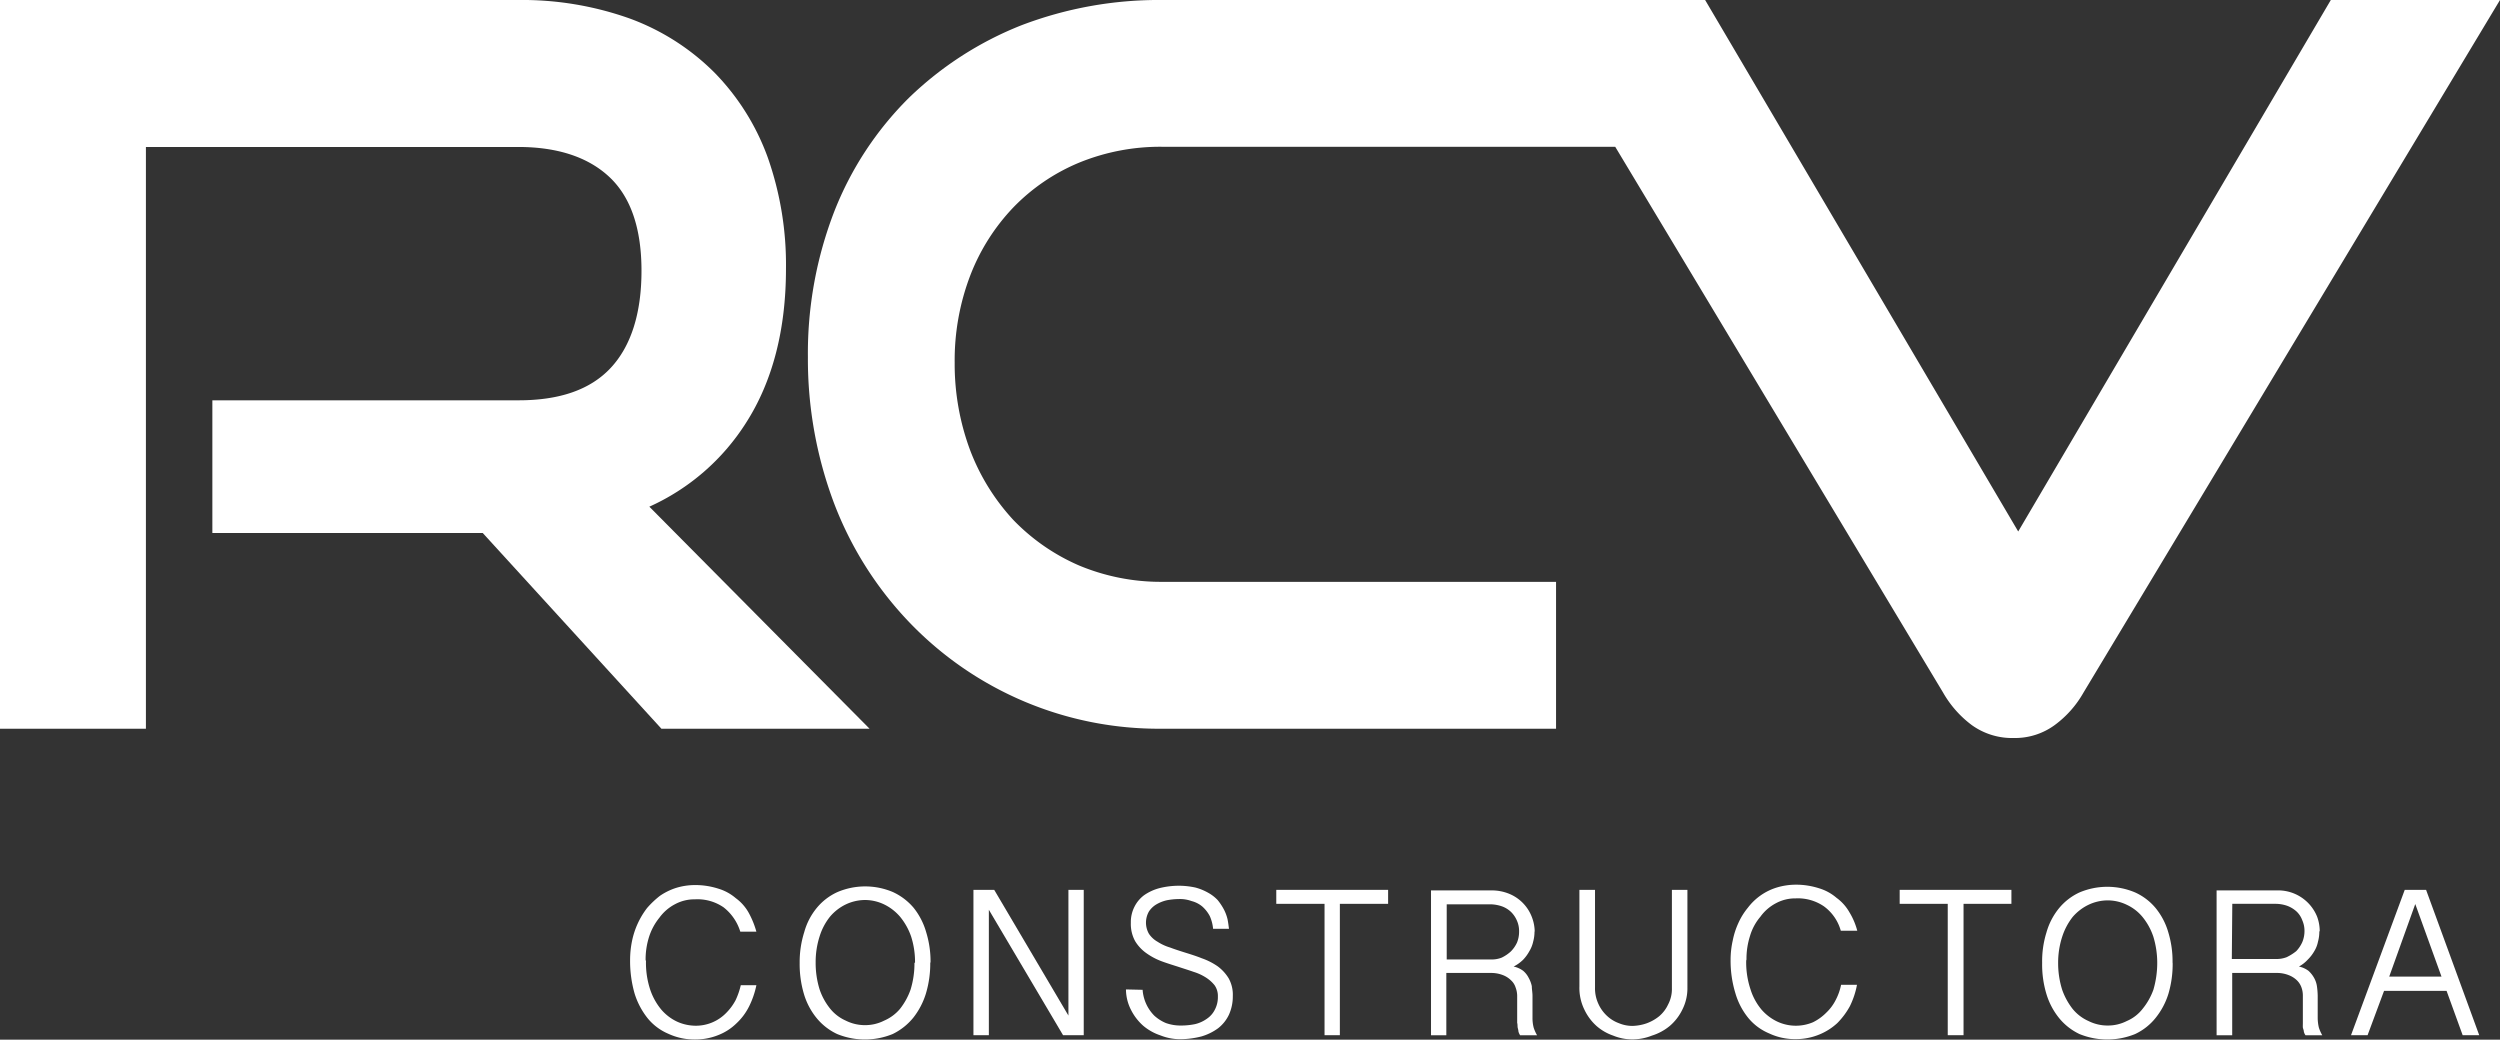
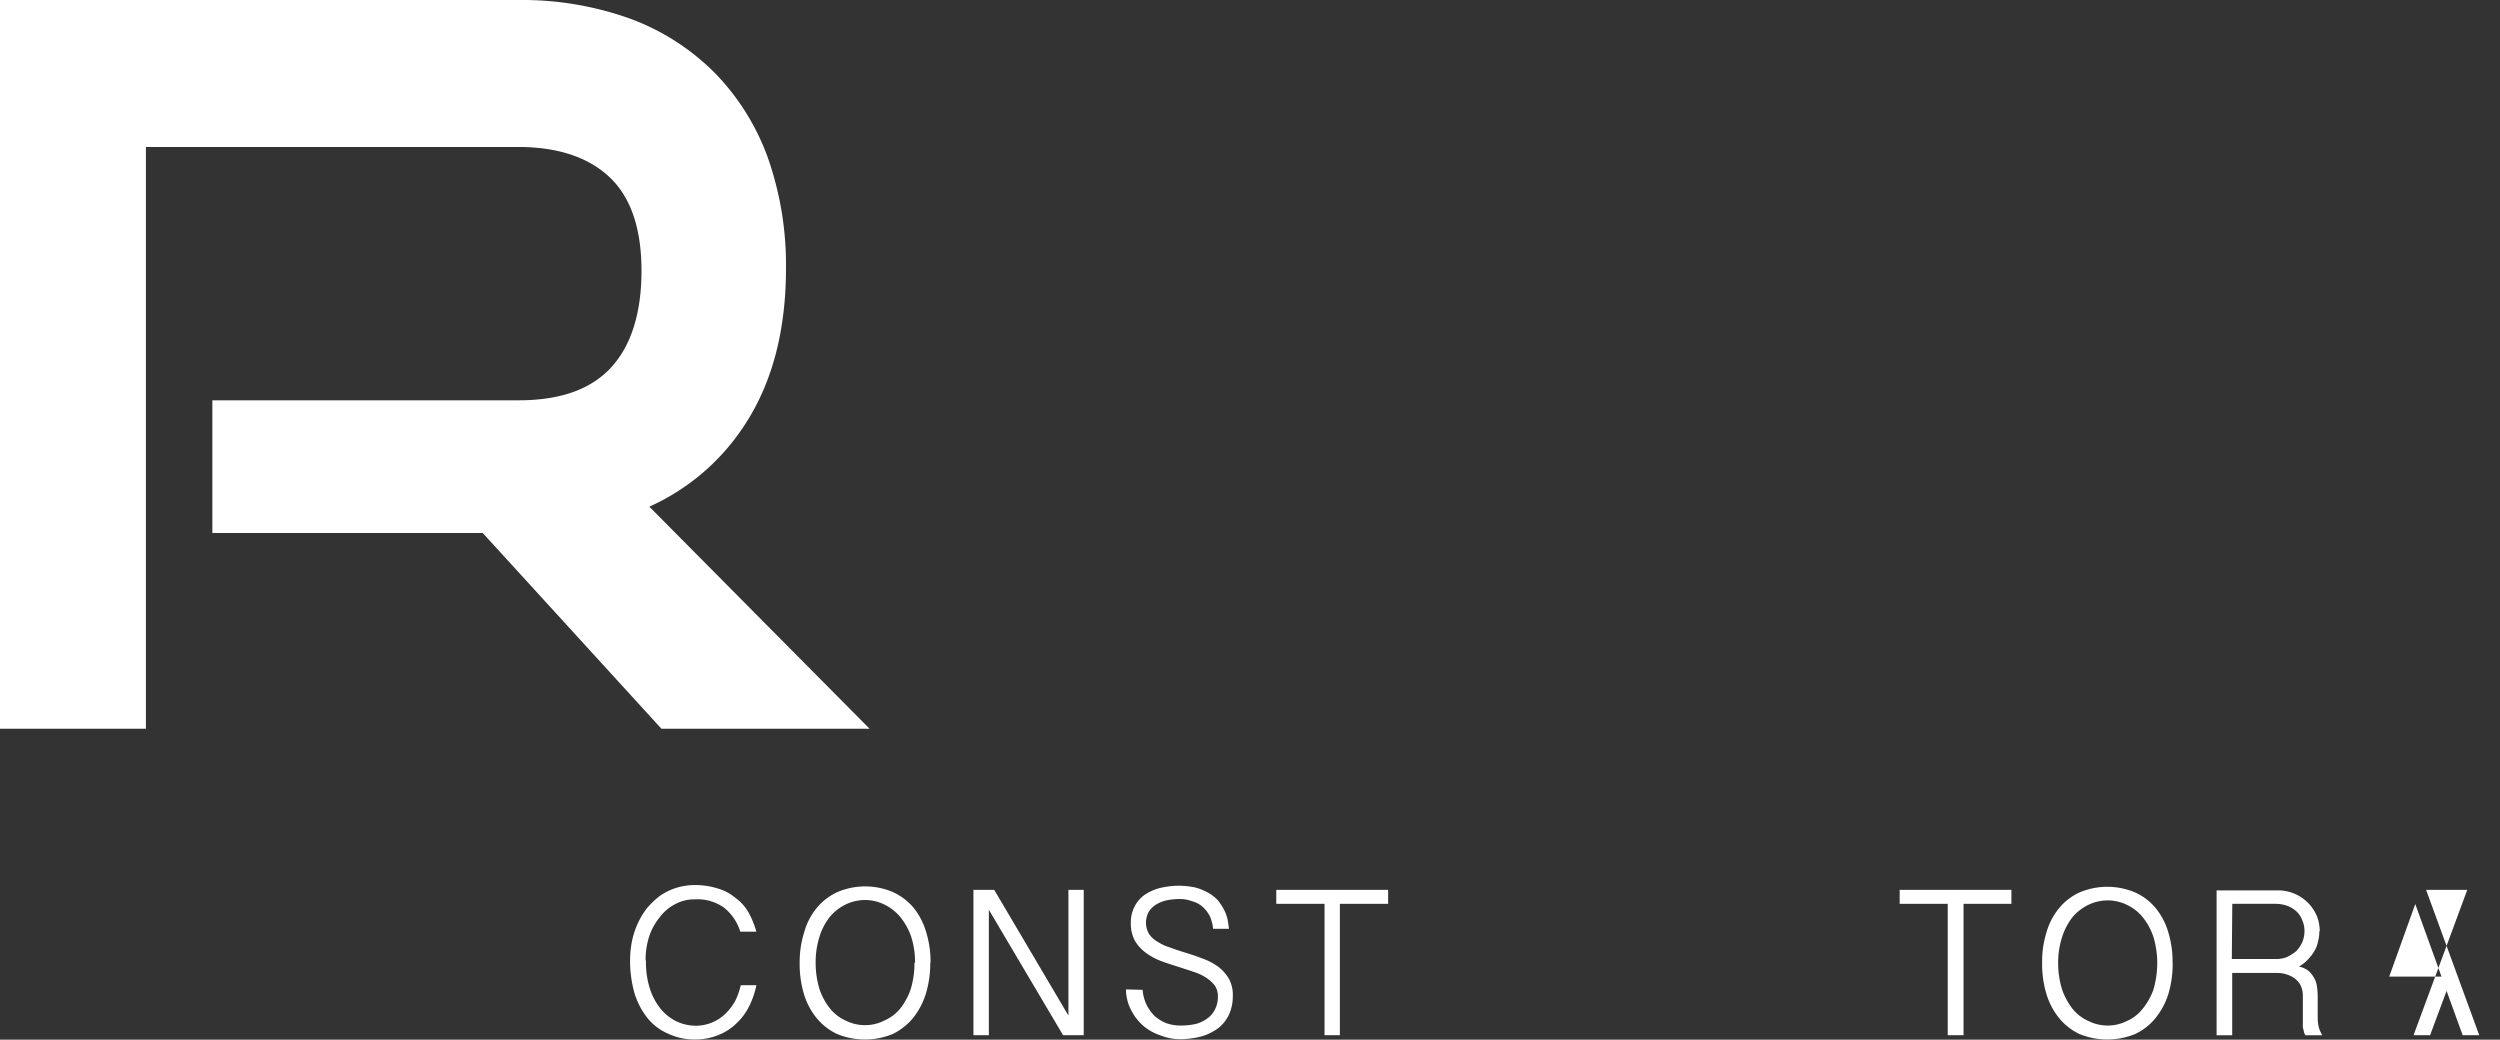
<svg xmlns="http://www.w3.org/2000/svg" viewBox="0 0 261.11 108.59">
  <rect x="0" y="0" width="261.11" height="108.59" fill="#333333" stroke="none" />
  <defs>
    <style>.cls-1{fill:#fff;}</style>
  </defs>
  <g id="Capa_2" data-name="Capa 2">
    <g id="Capa_12" data-name="Capa 12">
      <path class="cls-1" d="M77.9,44.19c2.78-4.32,4.19-9.74,4.19-16.11a33.75,33.75,0,0,0-1.88-11.57,24.68,24.68,0,0,0-5.56-8.9,24.36,24.36,0,0,0-8.86-5.67A33.51,33.51,0,0,0,54.12,0H0V76.11H15.24V15.35H54.12c4.11,0,7.32,1.06,9.54,3.15S67,23.86,67,28.28s-1.08,7.86-3.22,10.15-5.36,3.38-9.62,3.38H22.18V55.67H50.42L69.08,76.11H90.82l-23-23.19A23.25,23.25,0,0,0,77.9,44.19" />
-       <path class="cls-1" d="M243.44,0,210.79,55.51,178.09,0h-56.7a40.27,40.27,0,0,0-14.71,2.64,35.84,35.84,0,0,0-11.75,7.58,34.38,34.38,0,0,0-7.78,11.83,41.09,41.09,0,0,0-2.77,15.24,42.72,42.72,0,0,0,2.77,15.37,37,37,0,0,0,7.77,12.28,36.09,36.09,0,0,0,26.47,11.17h41.13V60.77H121.39a22.16,22.16,0,0,1-8.69-1.71,21.27,21.27,0,0,1-6.85-4.74,22.45,22.45,0,0,1-4.5-7.23,25.78,25.78,0,0,1-1.64-9.21,24.86,24.86,0,0,1,1.64-9.14,21.42,21.42,0,0,1,4.5-7.09A20.5,20.5,0,0,1,112.68,17a22.38,22.38,0,0,1,8.71-1.67H168.7l34.24,57a11.05,11.05,0,0,0,3,3.4,7.2,7.2,0,0,0,4.39,1.35,7,7,0,0,0,4.27-1.35,10.79,10.79,0,0,0,3-3.38L261.11,0Z" />
      <path class="cls-1" d="M67.47,100.33a8.91,8.91,0,0,0,.43,3,6.49,6.49,0,0,0,1.18,2.13,4.92,4.92,0,0,0,1.65,1.25,4.75,4.75,0,0,0,1.89.42,4.41,4.41,0,0,0,3.21-1.32,5.6,5.6,0,0,0,1-1.35,7.78,7.78,0,0,0,.54-1.56H79a9.06,9.06,0,0,1-.77,2.23,6.19,6.19,0,0,1-1.33,1.77,5.62,5.62,0,0,1-1.86,1.2,6.42,6.42,0,0,1-2.43.47,6.5,6.5,0,0,1-2.81-.6,5.62,5.62,0,0,1-2.15-1.61,7.88,7.88,0,0,1-1.37-2.59,12.31,12.31,0,0,1-.47-3.48,9.87,9.87,0,0,1,.2-2,8.42,8.42,0,0,1,1.57-3.45,9.55,9.55,0,0,1,1.35-1.28,6.49,6.49,0,0,1,1.67-.82,6.73,6.73,0,0,1,2-.3,7.81,7.81,0,0,1,2.41.37,5,5,0,0,1,1.84,1,4.74,4.74,0,0,1,1.34,1.51A9.29,9.29,0,0,1,79,97.31H77.32a5.13,5.13,0,0,0-1.74-2.54,4.81,4.81,0,0,0-3-.84,4.27,4.27,0,0,0-2.08.51,4.7,4.7,0,0,0-1.63,1.41,6.12,6.12,0,0,0-1.08,2,7.8,7.8,0,0,0-.36,2.46" />
      <path class="cls-1" d="M97.16,100.53a10.93,10.93,0,0,1-.46,3.26,7.73,7.73,0,0,1-1.31,2.5A6.34,6.34,0,0,1,93.23,108a7.64,7.64,0,0,1-5.79,0,6.12,6.12,0,0,1-2.15-1.67,7.21,7.21,0,0,1-1.32-2.5,10.94,10.94,0,0,1-.45-3.26A10.4,10.4,0,0,1,84,97.35a6.81,6.81,0,0,1,1.32-2.54,6,6,0,0,1,2.15-1.64,7.4,7.4,0,0,1,5.79,0,6.26,6.26,0,0,1,2.16,1.64,7.26,7.26,0,0,1,1.31,2.54,10.4,10.4,0,0,1,.46,3.18m-1.62,0a8.73,8.73,0,0,0-.41-2.72A6.67,6.67,0,0,0,94,95.74a5.11,5.11,0,0,0-1.66-1.28,4.63,4.63,0,0,0-2-.46,4.72,4.72,0,0,0-2,.46,5,5,0,0,0-1.65,1.28,6.26,6.26,0,0,0-1.09,2.07,8.73,8.73,0,0,0-.41,2.72,9.27,9.27,0,0,0,.41,2.8,6.52,6.52,0,0,0,1.09,2,4.37,4.37,0,0,0,1.65,1.27,4.46,4.46,0,0,0,2,.47,4.37,4.37,0,0,0,2-.47A4.48,4.48,0,0,0,94,105.37a7,7,0,0,0,1.1-2,9.27,9.27,0,0,0,.41-2.8" />
      <polygon class="cls-1" points="103.84 92.94 111.59 106.07 111.59 92.94 113.19 92.94 113.19 108.12 111.03 108.12 103.28 95.02 103.28 108.12 101.67 108.12 101.67 92.94 103.84 92.94" />
      <path class="cls-1" d="M119.34,103.38a4.25,4.25,0,0,0,1.21,2.69,4.17,4.17,0,0,0,1.22.78,4.52,4.52,0,0,0,1.58.26,7.14,7.14,0,0,0,1.48-.15,3.5,3.5,0,0,0,1.21-.55,2.47,2.47,0,0,0,.83-.93,2.81,2.81,0,0,0,.33-1.4,1.93,1.93,0,0,0-.34-1.17,3.71,3.71,0,0,0-.92-.82,5.23,5.23,0,0,0-1.26-.58c-.48-.17-1-.33-1.42-.47-.64-.21-1.25-.39-1.85-.61a6.88,6.88,0,0,1-1.64-.85,4.23,4.23,0,0,1-1.21-1.28,3.72,3.72,0,0,1-.45-1.91,3.51,3.51,0,0,1,.37-1.67,3.42,3.42,0,0,1,1-1.21,5.06,5.06,0,0,1,1.62-.75,8.4,8.4,0,0,1,2-.25,8.17,8.17,0,0,1,1.76.19,5.58,5.58,0,0,1,1.32.54,4.07,4.07,0,0,1,1,.77,6,6,0,0,1,.66,1,4.38,4.38,0,0,1,.37,1c.07.36.11.69.15,1h-1.66a4.12,4.12,0,0,0-.35-1.34,3.55,3.55,0,0,0-.79-1,2.84,2.84,0,0,0-1.11-.56,3.55,3.55,0,0,0-1.32-.21,7.22,7.22,0,0,0-1.23.12,3.84,3.84,0,0,0-1.11.43,2.37,2.37,0,0,0-.79.75,2.35,2.35,0,0,0,0,2.33,2.66,2.66,0,0,0,.9.83,5,5,0,0,0,1.3.6c.47.18,1,.35,1.51.51s1.2.37,1.82.62a6.83,6.83,0,0,1,1.64.83,4.44,4.44,0,0,1,1.15,1.25,3.51,3.51,0,0,1,.44,1.86,4.64,4.64,0,0,1-.4,1.94,3.92,3.92,0,0,1-1.13,1.42,5.61,5.61,0,0,1-1.75.86,9.14,9.14,0,0,1-2.19.29,5.59,5.59,0,0,1-2.09-.4,5.46,5.46,0,0,1-1.79-1,5.52,5.52,0,0,1-1.27-1.64,4.76,4.76,0,0,1-.54-2.16Z" />
      <polygon class="cls-1" points="144.98 92.94 144.98 94.4 139.94 94.4 139.94 108.12 138.34 108.12 138.34 94.4 133.3 94.4 133.3 92.94 144.98 92.94" />
-       <path class="cls-1" d="M160.27,97.27a3.9,3.9,0,0,1-.14,1.08,3.26,3.26,0,0,1-.4,1,4.21,4.21,0,0,1-.64.88,4,4,0,0,1-1,.72,2.54,2.54,0,0,1,1,.45,2.3,2.3,0,0,1,.57.73,3,3,0,0,1,.33.88c0,.33.07.64.07,1v2.31a4,4,0,0,0,.12,1,4,4,0,0,0,.36.81h-1.77a1.34,1.34,0,0,1-.18-.4c0-.14-.06-.31-.08-.42s0-.34-.05-.47V104a2.51,2.51,0,0,0-.16-.85,1.73,1.73,0,0,0-.48-.76,2.45,2.45,0,0,0-.86-.55,3.38,3.38,0,0,0-1.29-.22h-4.61v6.51h-1.6V93h6.21a4.76,4.76,0,0,1,2,.37,4.26,4.26,0,0,1,2.32,2.4,4.36,4.36,0,0,1,.3,1.55m-9.19,2.89h4.61a2.83,2.83,0,0,0,1.13-.19,4,4,0,0,0,.94-.63,3.2,3.2,0,0,0,.66-.94,3,3,0,0,0,.22-1.17,2.68,2.68,0,0,0-.22-1.11,2.82,2.82,0,0,0-.62-.92,2.72,2.72,0,0,0-.93-.58,3.86,3.86,0,0,0-1.18-.22h-4.61Z" />
-       <path class="cls-1" d="M166.59,92.94v10.21a3.83,3.83,0,0,0,.34,1.67,3.88,3.88,0,0,0,.9,1.27,3.62,3.62,0,0,0,1.24.77,3.66,3.66,0,0,0,1.4.29,4.8,4.8,0,0,0,1.48-.26,4.53,4.53,0,0,0,1.34-.75,3.57,3.57,0,0,0,.93-1.22,3.47,3.47,0,0,0,.4-1.72V92.94h1.62v10.17a4.92,4.92,0,0,1-.53,2.34,5.23,5.23,0,0,1-1.32,1.71,5.43,5.43,0,0,1-1.85,1,5.59,5.59,0,0,1-2.06.4,5.29,5.29,0,0,1-2-.4,5.17,5.17,0,0,1-1.73-1,5.42,5.42,0,0,1-1.28-1.73,5.13,5.13,0,0,1-.51-2.39V92.94Z" />
-       <path class="cls-1" d="M182.38,100.33a8.89,8.89,0,0,0,.45,3,6.12,6.12,0,0,0,1.16,2.13,5.05,5.05,0,0,0,1.66,1.25,4.59,4.59,0,0,0,3.7.06,5.13,5.13,0,0,0,1.39-1,4.84,4.84,0,0,0,1-1.35,5.92,5.92,0,0,0,.55-1.56h1.66a8.6,8.6,0,0,1-.74,2.23,7.78,7.78,0,0,1-1.32,1.77,6.25,6.25,0,0,1-1.9,1.2,6.4,6.4,0,0,1-2.42.47,6.33,6.33,0,0,1-2.8-.6,5.61,5.61,0,0,1-2.17-1.61,7.33,7.33,0,0,1-1.35-2.59,11.59,11.59,0,0,1-.5-3.48,9.2,9.2,0,0,1,.22-2,8.07,8.07,0,0,1,.59-1.84,7,7,0,0,1,1-1.61,6,6,0,0,1,3-2.1,6.93,6.93,0,0,1,2-.3,7.81,7.81,0,0,1,2.41.37,5,5,0,0,1,1.84,1,4.77,4.77,0,0,1,1.35,1.51,7.2,7.2,0,0,1,.82,1.93h-1.72a4.73,4.73,0,0,0-1.75-2.54,4.82,4.82,0,0,0-2.95-.84,4.24,4.24,0,0,0-2.08.51,4.67,4.67,0,0,0-1.62,1.41,5.46,5.46,0,0,0-1.08,2,7.8,7.8,0,0,0-.37,2.46" />
      <polygon class="cls-1" points="210.08 92.94 210.08 94.4 205.08 94.4 205.08 108.12 203.43 108.12 203.43 94.4 198.41 94.4 198.41 92.94 210.08 92.94" />
      <path class="cls-1" d="M226.92,100.53a10.94,10.94,0,0,1-.44,3.26,7.56,7.56,0,0,1-1.32,2.5A6,6,0,0,1,223,108a7.69,7.69,0,0,1-5.81,0,6.14,6.14,0,0,1-2.13-1.67,7.38,7.38,0,0,1-1.32-2.5,10.62,10.62,0,0,1-.45-3.26,10.11,10.11,0,0,1,.45-3.18,7,7,0,0,1,1.32-2.54,6.06,6.06,0,0,1,2.13-1.64,7.45,7.45,0,0,1,5.81,0,6,6,0,0,1,2.15,1.64,7.12,7.12,0,0,1,1.32,2.54,10.41,10.41,0,0,1,.44,3.18m-1.6,0a9.38,9.38,0,0,0-.4-2.72,6.51,6.51,0,0,0-1.13-2.07,4.69,4.69,0,0,0-1.65-1.28,4.56,4.56,0,0,0-2-.46,4.68,4.68,0,0,0-2,.46,5.11,5.11,0,0,0-1.66,1.28,6.65,6.65,0,0,0-1.09,2.07,8.73,8.73,0,0,0-.42,2.72,9.26,9.26,0,0,0,.42,2.8,7,7,0,0,0,1.09,2,4.48,4.48,0,0,0,1.66,1.27,4.42,4.42,0,0,0,2,.47,4.32,4.32,0,0,0,2-.47,4.15,4.15,0,0,0,1.65-1.27,6.81,6.81,0,0,0,1.13-2,10,10,0,0,0,.4-2.8" />
      <path class="cls-1" d="M242.24,97.27a3.9,3.9,0,0,1-.14,1.08,3,3,0,0,1-.39,1,4.07,4.07,0,0,1-.68.88,3.58,3.58,0,0,1-.92.72,2.49,2.49,0,0,1,1,.45,2.87,2.87,0,0,1,.58.73,2.48,2.48,0,0,1,.3.88,7.93,7.93,0,0,1,.08,1v2.31a4.53,4.53,0,0,0,.12,1,4,4,0,0,0,.36.81h-1.75a1,1,0,0,1-.18-.4c0-.14-.09-.31-.1-.42s0-.34,0-.47,0-.3,0-.41V104a2.49,2.49,0,0,0-.14-.85,1.94,1.94,0,0,0-.48-.76,2.53,2.53,0,0,0-.88-.55,3.31,3.31,0,0,0-1.29-.22h-4.59v6.51h-1.63V93h6.22A4.39,4.39,0,0,1,242,95.72a4.34,4.34,0,0,1,.28,1.55m-9.18,2.89h4.59a2.88,2.88,0,0,0,1.14-.19,5.05,5.05,0,0,0,1-.63,3.3,3.3,0,0,0,.63-.94,3,3,0,0,0,.23-1.17,2.69,2.69,0,0,0-.23-1.11,2.37,2.37,0,0,0-.6-.92,3,3,0,0,0-.94-.58,3.69,3.69,0,0,0-1.18-.22h-4.59Z" />
-       <path class="cls-1" d="M253.39,92.94l5.55,15.18h-1.73l-1.68-4.63H249l-1.72,4.63h-1.73l5.61-15.18Zm-1.13,1.48L249.54,102H255Z" />
+       <path class="cls-1" d="M253.39,92.94l5.55,15.18h-1.73l-1.68-4.63l-1.72,4.63h-1.73l5.61-15.18Zm-1.13,1.48L249.54,102H255Z" />
    </g>
  </g>
</svg>